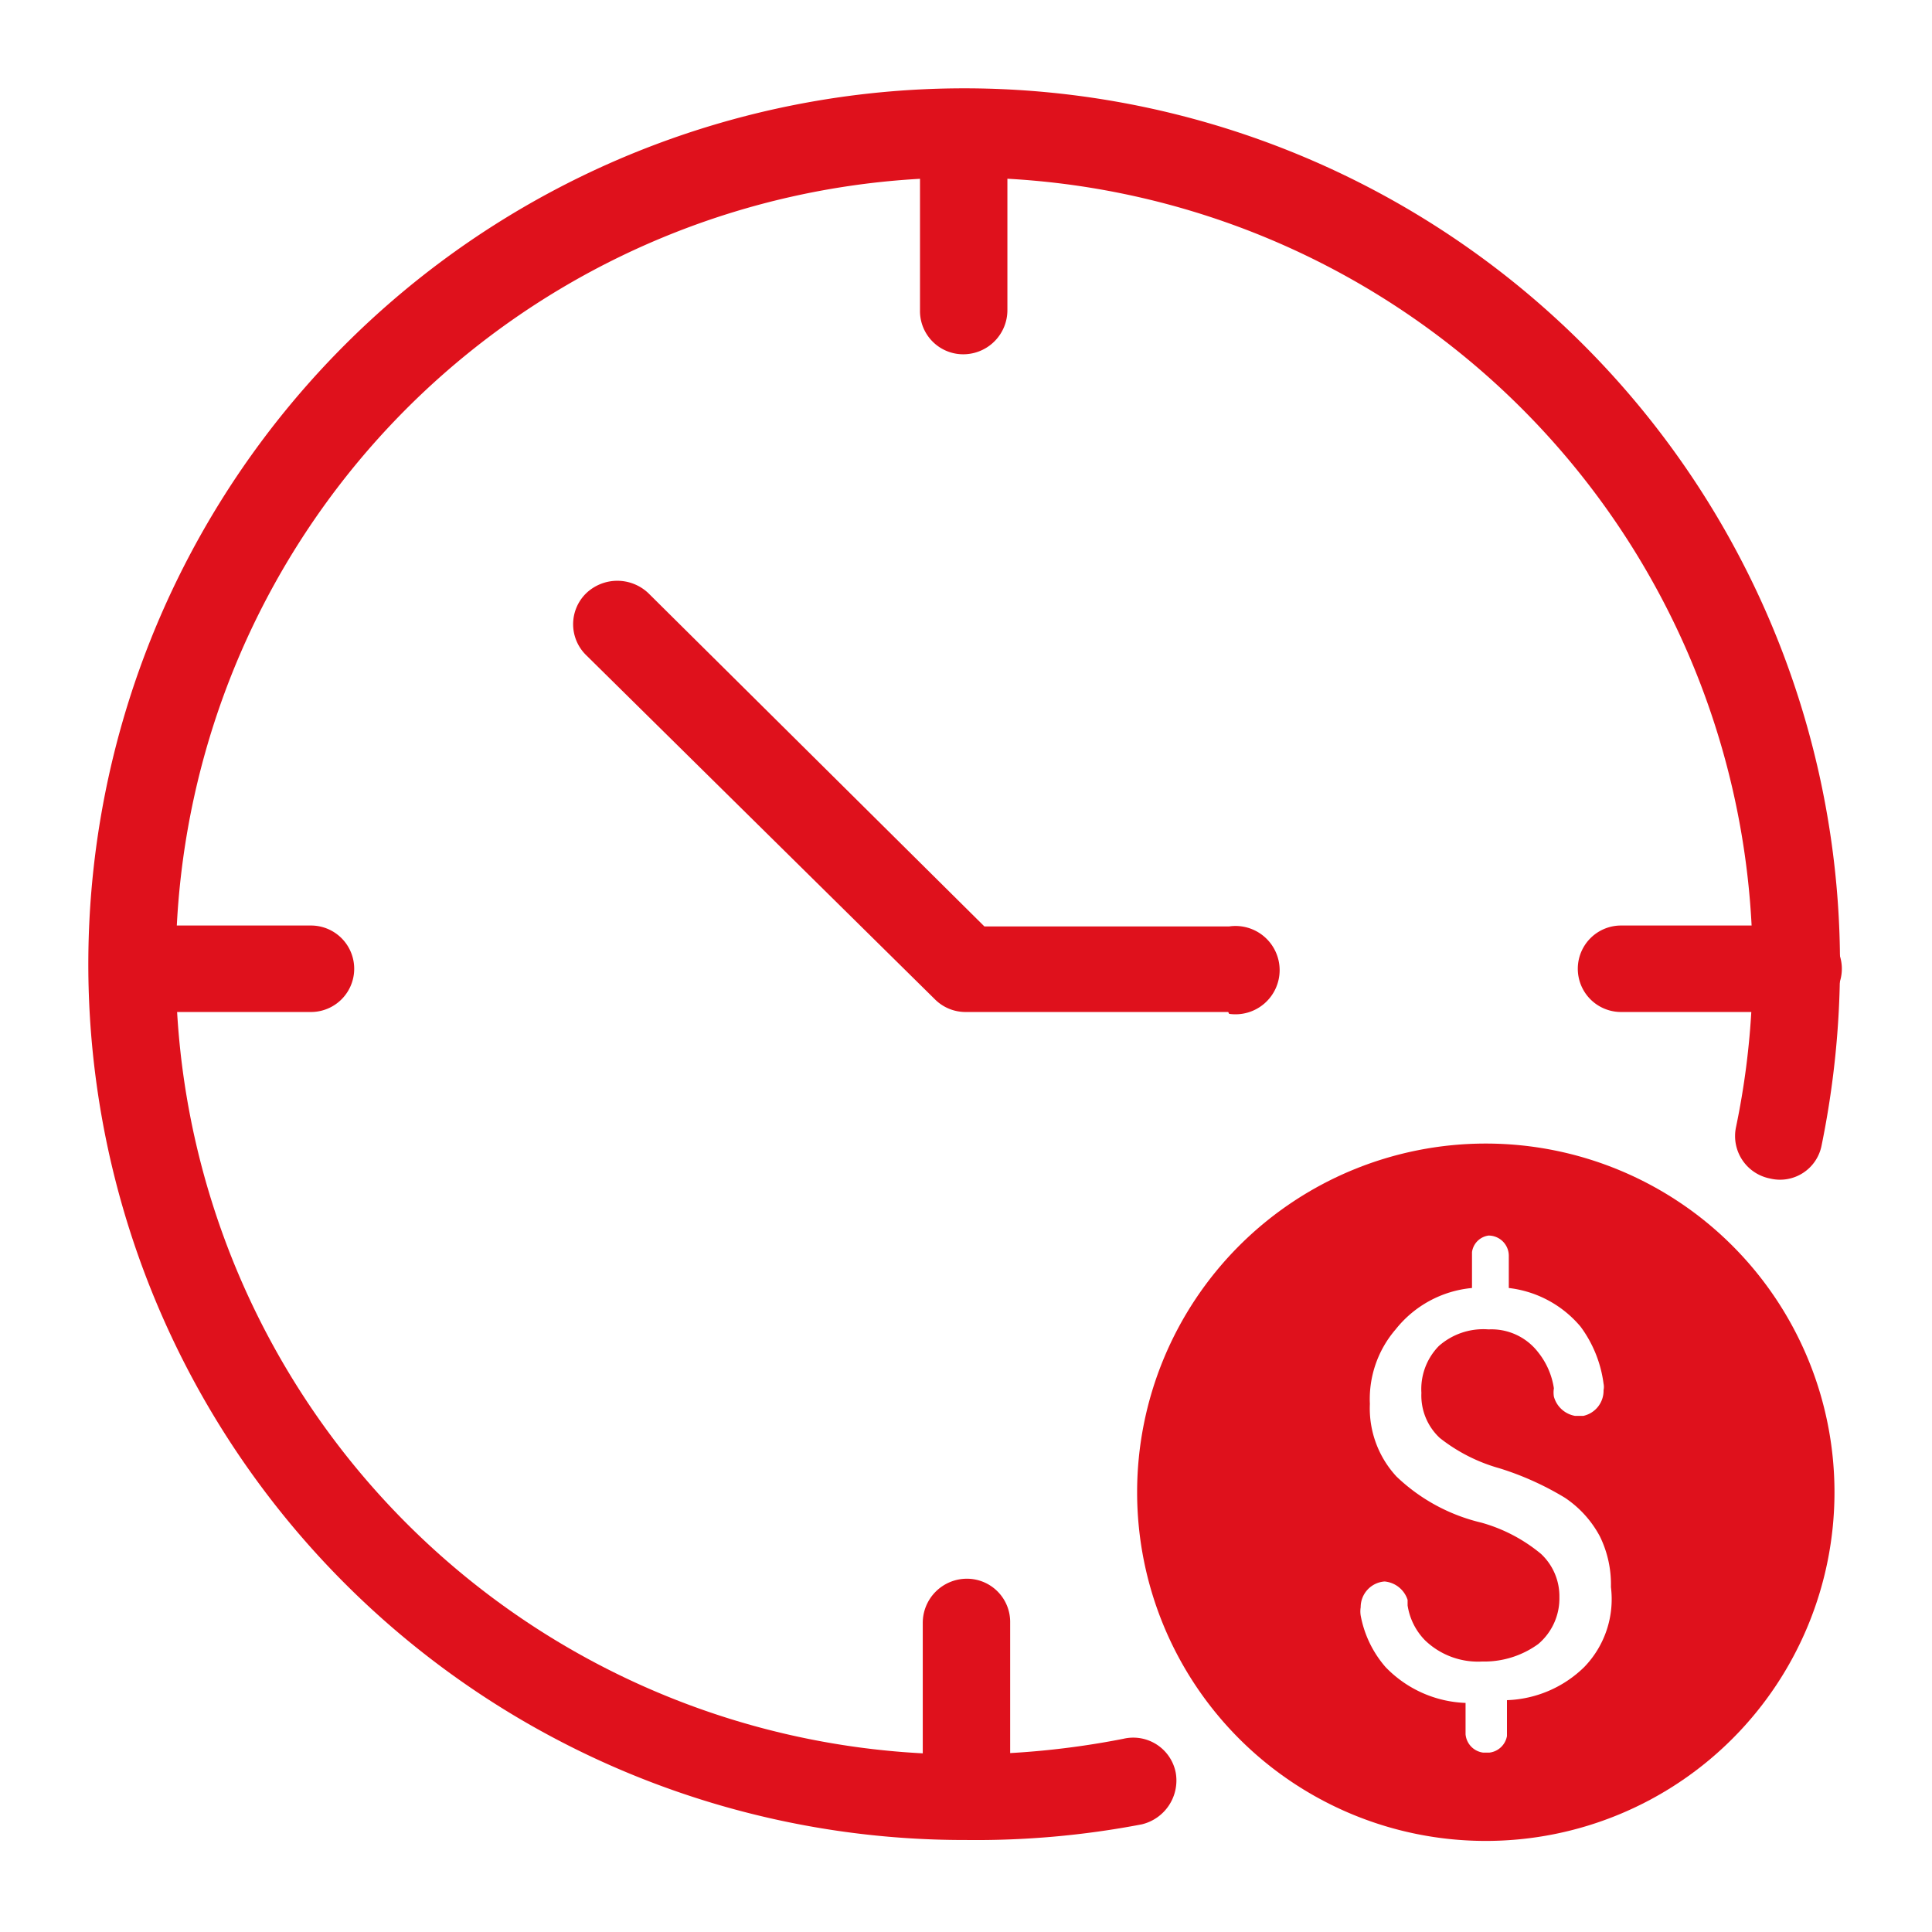
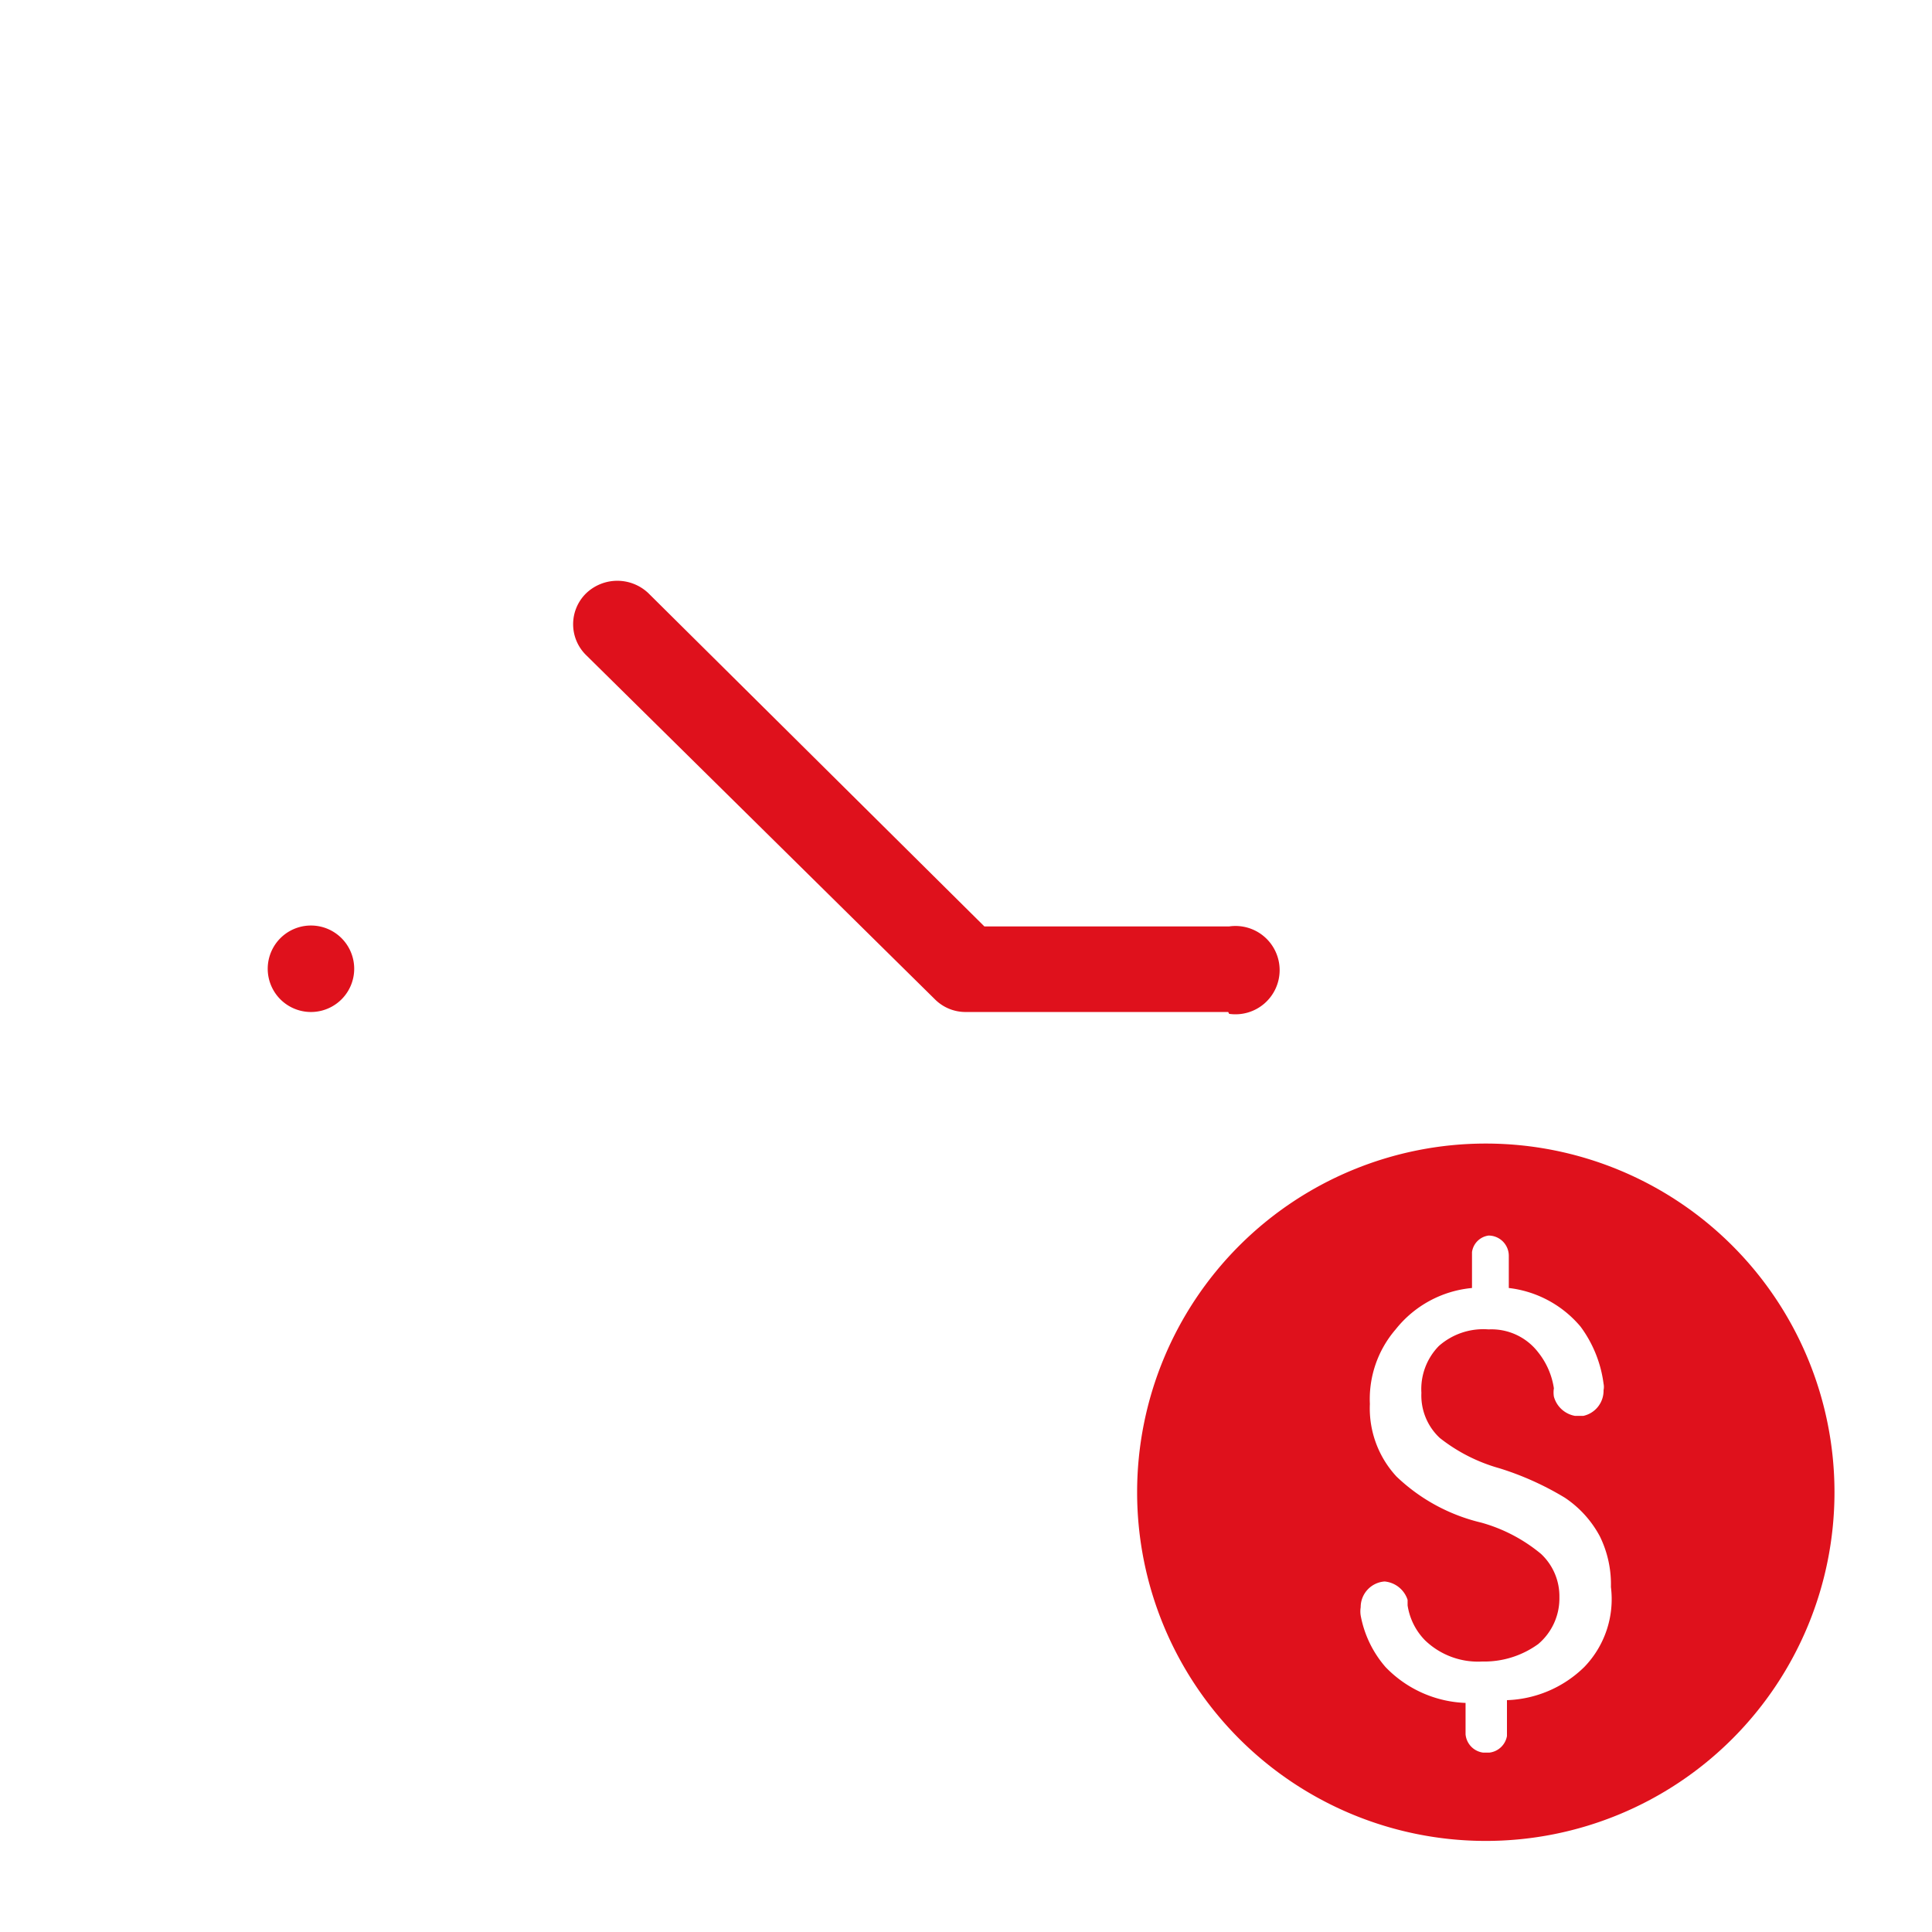
<svg xmlns="http://www.w3.org/2000/svg" id="Capa_1" data-name="Capa 1" viewBox="0 0 21 21">
  <defs>
    <style>.cls-1{fill:#df111c;}</style>
  </defs>
  <path class="cls-1" d="M16.15,12.43a3.79,3.79,0,1,0,3.79,3.79A3.79,3.79,0,0,0,16.15,12.43Zm1.07,5.69a1.26,1.26,0,0,1-.84.36v.39a.22.22,0,0,1-.19.18h-.07a.22.22,0,0,1-.19-.2v0h0v-.34a1.27,1.27,0,0,1-.87-.39,1.18,1.18,0,0,1-.27-.56.29.29,0,0,1,0-.09h0a.28.28,0,0,1,.26-.28h0a.29.29,0,0,1,.25.2s0,0,0,.06a.69.69,0,0,0,.19.38.83.83,0,0,0,.62.23,1,1,0,0,0,.61-.19.65.65,0,0,0,.23-.51.63.63,0,0,0-.2-.47,1.75,1.75,0,0,0-.65-.34,2,2,0,0,1-.92-.5,1.09,1.09,0,0,1-.29-.79,1.16,1.16,0,0,1,.28-.81A1.2,1.2,0,0,1,16,14v-.39a.08.08,0,0,1,0,0,.06.06,0,0,1,0,0,.21.21,0,0,1,.18-.18h0a.22.22,0,0,1,.22.22V14a1.2,1.2,0,0,1,.78.42,1.33,1.33,0,0,1,.25.62.17.17,0,0,1,0,.07h0a.28.28,0,0,1-.22.28h-.09a.29.29,0,0,1-.23-.21v0a.29.29,0,0,1,0-.09h0a.82.82,0,0,0-.17-.39.64.64,0,0,0-.54-.25.73.73,0,0,0-.54.18.67.67,0,0,0-.19.51.63.63,0,0,0,.2.49,1.85,1.85,0,0,0,.65.33,3.21,3.21,0,0,1,.71.32,1.16,1.16,0,0,1,.38.42,1.18,1.18,0,0,1,.12.55A1.06,1.06,0,0,1,17.22,18.12Z" />
  <path class="cls-1" d="M13.35,11H10.49a.47.47,0,0,1-.33-.14L6.37,7.12a.47.47,0,0,1,0-.67.49.49,0,0,1,.68,0l3.65,3.62h2.66a.48.48,0,1,1,0,.95Z" />
-   <path class="cls-1" d="M10.5,3.85A.47.47,0,0,1,10,3.37V1.58a.47.47,0,0,1,.47-.48.48.48,0,0,1,.48.48V3.37A.48.48,0,0,1,10.5,3.85Z" />
-   <path class="cls-1" d="M10.5,19.91a.48.48,0,0,1-.47-.48V17.64a.48.48,0,0,1,.48-.48h0a.47.47,0,0,1,.47.48v1.79a.49.49,0,0,1-.48.48Z" />
-   <path class="cls-1" d="M19.55,11H17.62a.47.47,0,1,1,0-.94h1.93a.47.47,0,0,1,0,.94Z" />
-   <path class="cls-1" d="M3.38,11H1.46a.47.47,0,1,1,0-.94H3.38a.47.47,0,1,1,0,.94Z" />
-   <path class="cls-1" d="M10.5,20A9.52,9.52,0,1,1,20,10.5a9.85,9.85,0,0,1-.2,1.95.46.46,0,0,1-.56.36.47.47,0,0,1-.37-.56,8.57,8.57,0,1,0-8.39,6.82,9.06,9.06,0,0,0,1.73-.17.47.47,0,0,1,.57.37.49.49,0,0,1-.37.56A9.57,9.57,0,0,1,10.5,20Z" />
+   <path class="cls-1" d="M3.38,11a.47.47,0,1,1,0-.94H3.38a.47.47,0,1,1,0,.94Z" />
</svg>